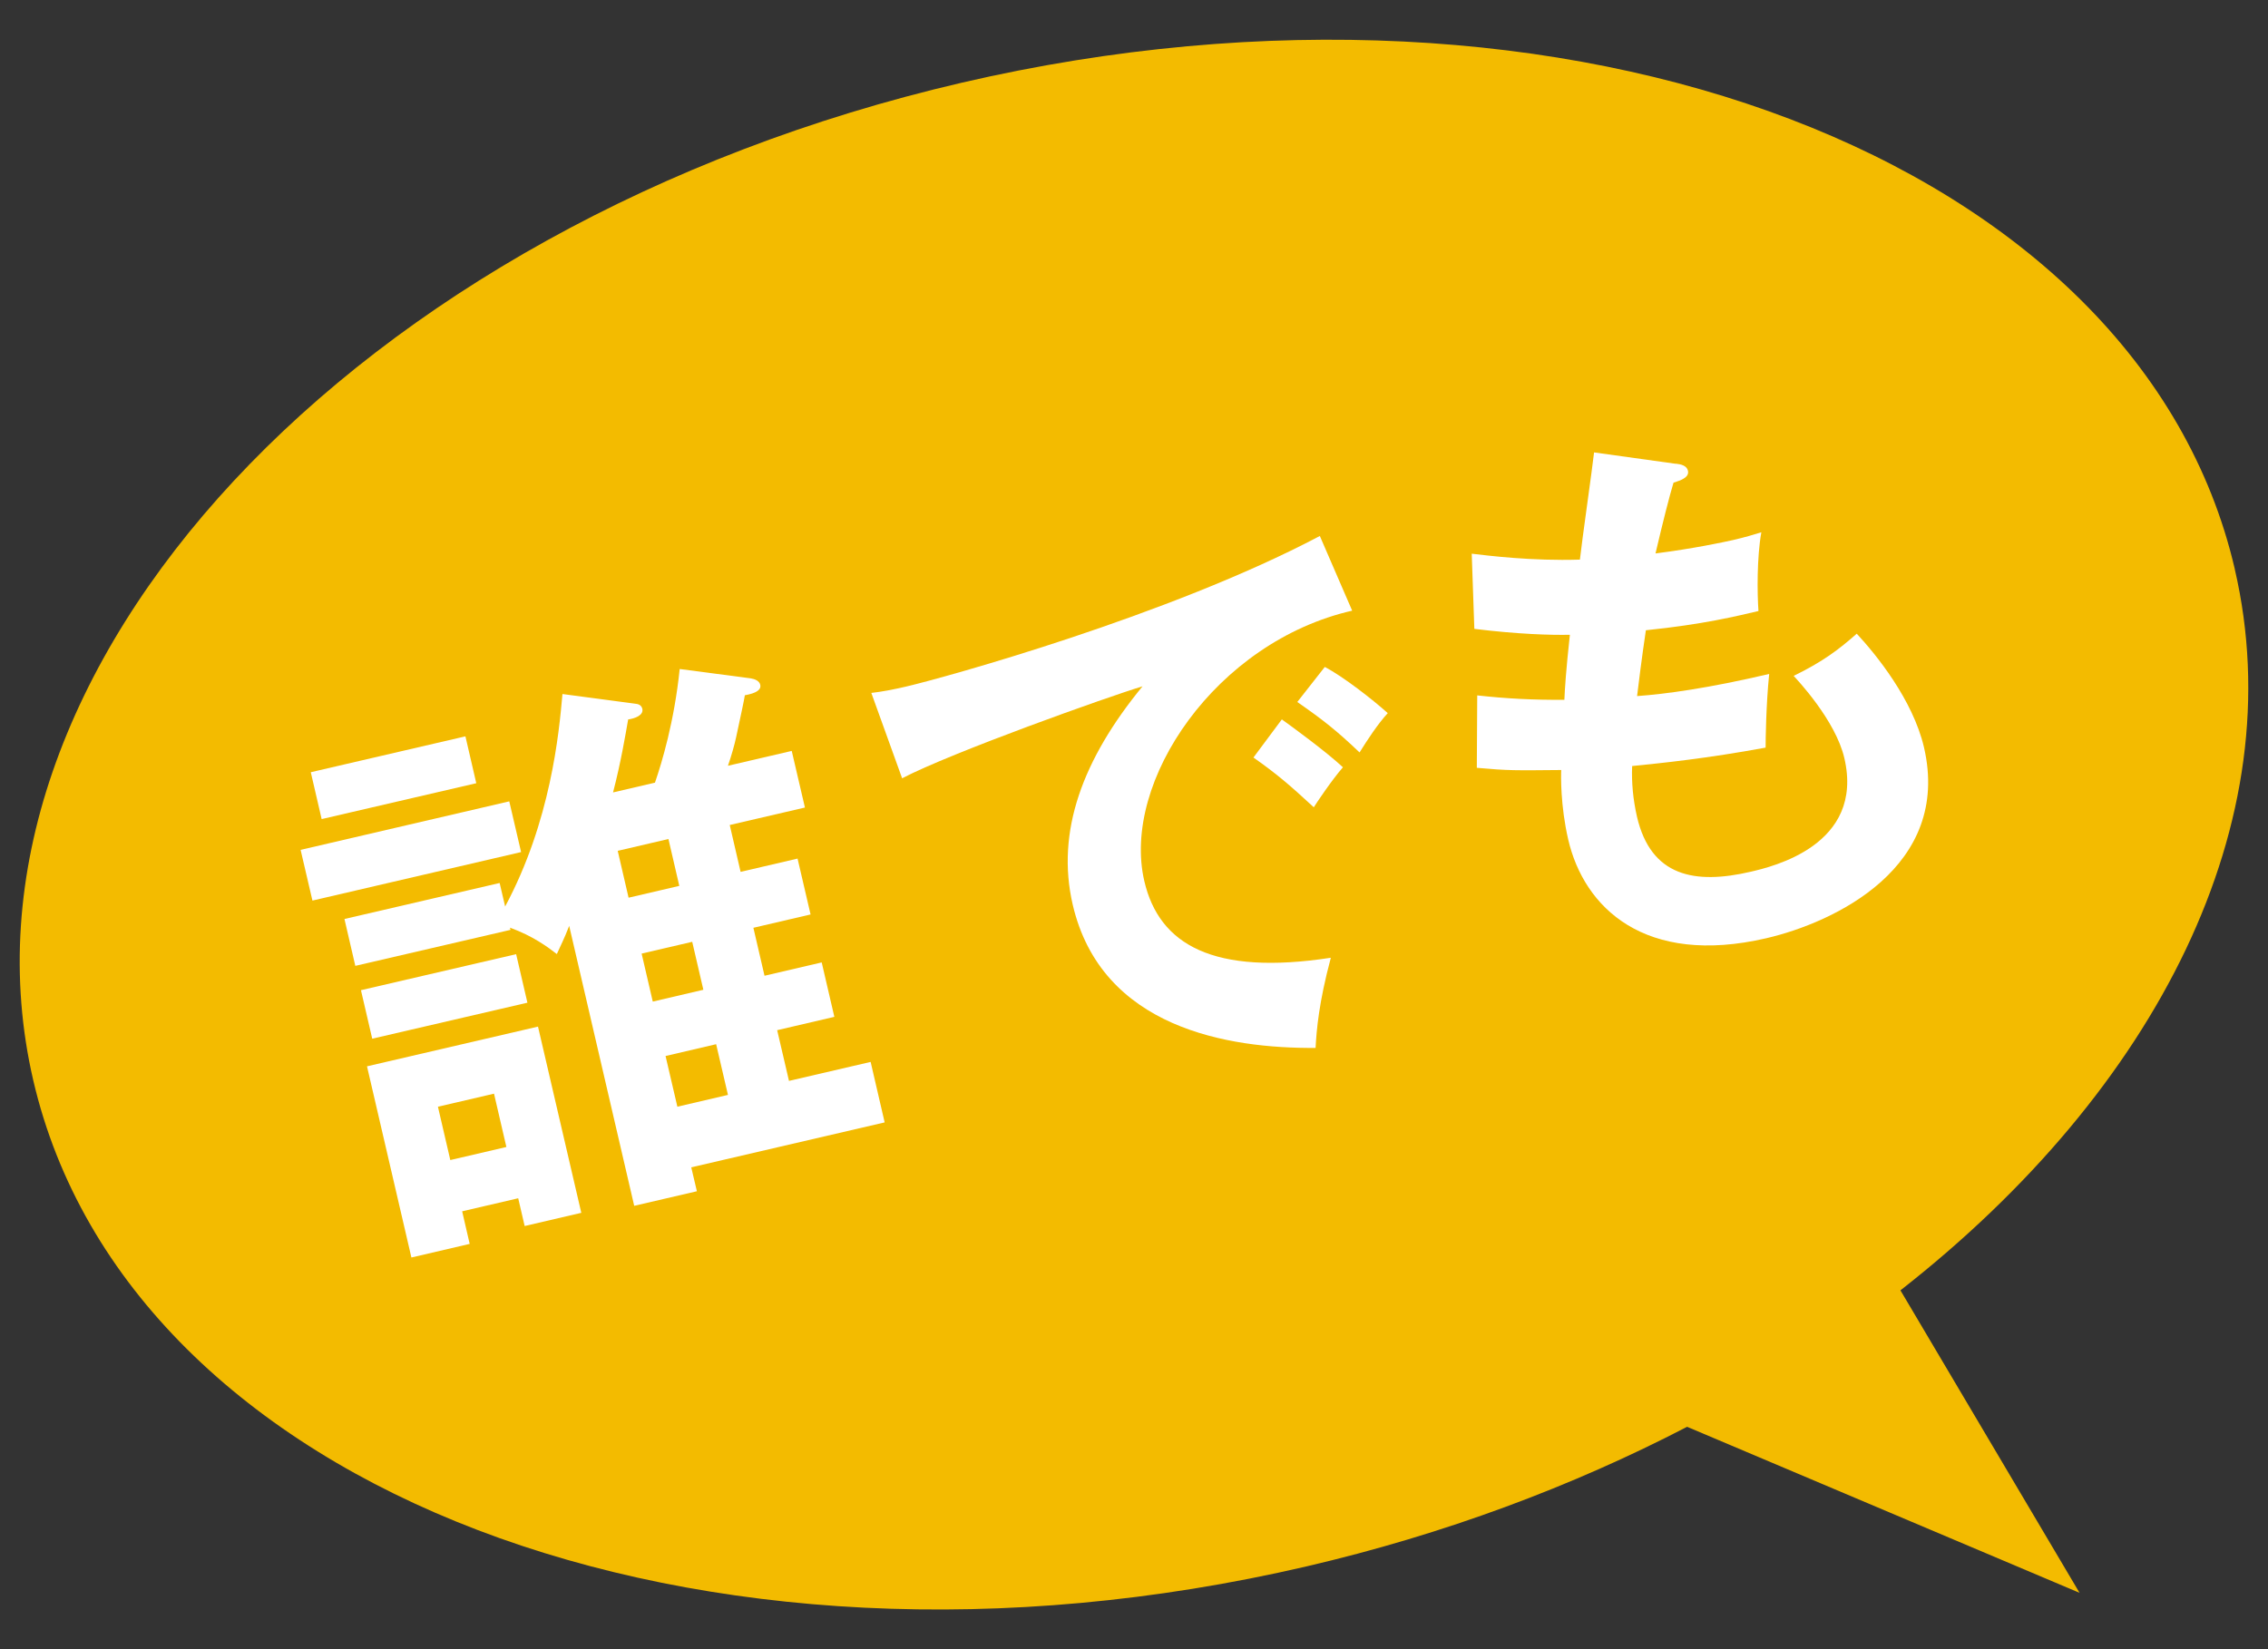
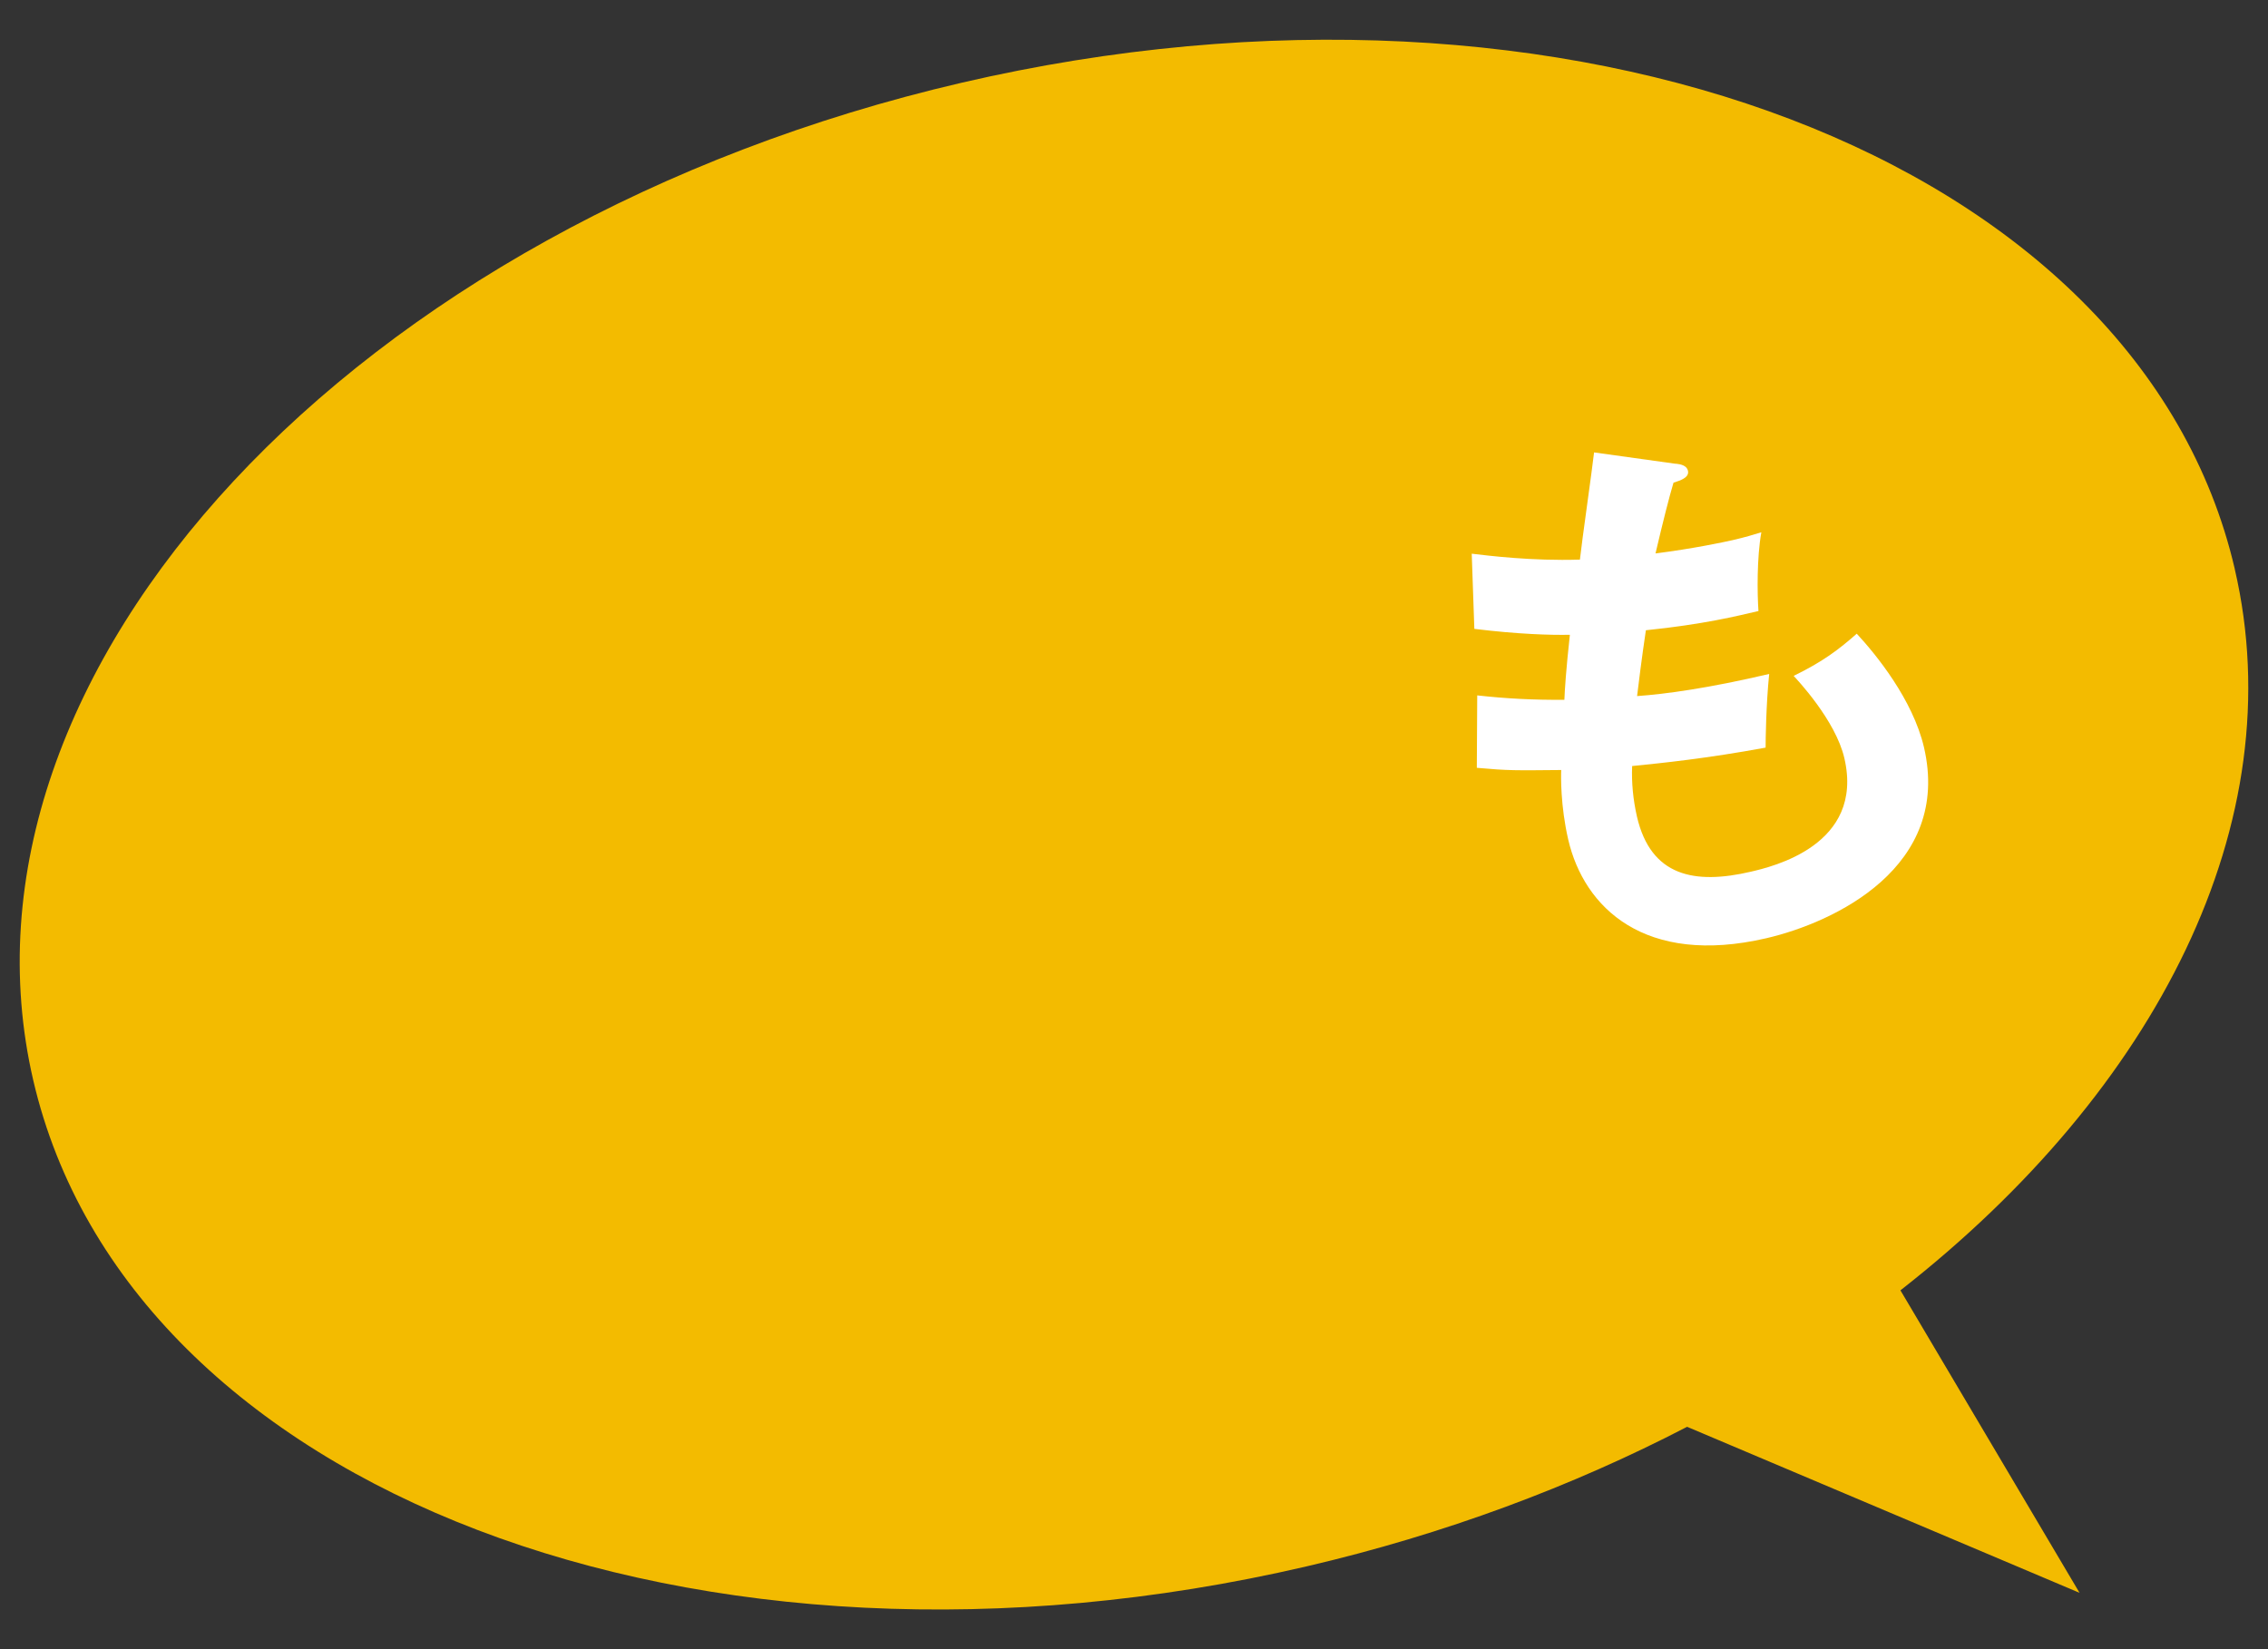
<svg xmlns="http://www.w3.org/2000/svg" id="_レイヤー_2" data-name="レイヤー 2" viewBox="0 0 165 120">
  <rect x="0" y="0" width="165" height="120" fill="#333333" stroke="none" />
  <defs>
    <style>
      .cls-1 {
        fill: #f3bb00;
      }

      .cls-1, .cls-2, .cls-3 {
        stroke-width: 0px;
      }

      .cls-4 {
        clip-path: url(#clippath);
      }

      .cls-2 {
        fill: none;
      }

      .cls-3 {
        fill: #fff;
      }
    </style>
    <clipPath id="clippath">
      <rect class="cls-2" width="165" height="120" />
    </clipPath>
  </defs>
  <g id="_レイヤー_2-2" data-name="レイヤー 2">
    <g class="cls-4">
      <path class="cls-1" d="M162.58,41.39C155.65,11.58,114.18-4.25,69.96,6.02,25.73,16.3-4.5,48.8,2.42,78.61c6.93,29.81,48.39,45.65,92.62,35.37,10.05-2.34,19.36-5.83,27.7-10.16l28.55,12.08-13.03-22.01c18.66-14.6,28.6-34.06,24.32-52.49Z" />
      <g>
-         <path class="cls-3" d="M37.05,58.31l.86,3.69-15.18,3.53-.86-3.69,15.18-3.53ZM33.86,53.58l.79,3.41-11.25,2.61-.79-3.41,11.25-2.61ZM58.02,62.46l.95,4.08-4.16.97.81,3.49,4.16-.97.92,3.96-4.16.97.86,3.69,5.94-1.38,1.02,4.4-14.07,3.27.41,1.74-4.56,1.06-4.73-20.37c-.39,1.01-.63,1.44-.9,2.05-.66-.51-1.73-1.31-3.41-1.92l.04.16-11.29,2.62-.79-3.41,11.29-2.62.4,1.71c3.32-6.2,3.92-12.61,4.17-15.46l5.26.7c.26.02.48.1.55.37.11.48-.54.71-1.03.78-.2,1.13-.53,3.13-1.1,5.31l3.05-.71c.5-1.45,1.4-4.42,1.8-8.27l5.17.68c.31.05.63.19.69.47.08.36-.28.61-1.12.76-.07.43-.29,1.45-.63,3.03-.12.57-.35,1.38-.6,2.1l4.64-1.08.96,4.12-5.47,1.27.79,3.41,4.16-.97ZM37.55,69.43l.82,3.53-11.29,2.62-.82-3.53,11.29-2.62ZM33.62,88.13l.55,2.38-4.24.99-3.23-13.91,12.44-2.89,3.15,13.55-4.12.96-.47-2.02-4.08.95ZM36.84,83.46l-.9-3.88-4.08.95.9,3.88,4.08-.95ZM49.42,64.46l-.79-3.41-3.69.86.79,3.41,3.69-.86ZM46.68,69.39l.81,3.49,3.68-.86-.81-3.49-3.69.86ZM49.27,80.53l3.69-.86-.86-3.69-3.68.86.86,3.69Z" />
-         <path class="cls-3" d="M98.39,44.43c-9.92,2.26-16.82,12.43-15.14,19.68,1.08,4.64,5.03,6.89,13.57,5.58-.87,3.25-1.04,5.25-1.11,6.56-6.34.05-15.58-1.43-17.67-10.43-1.23-5.31.72-10.57,5.08-15.88-2.5.75-13.88,4.81-17.49,6.69l-2.24-6.21c.77-.09,1.53-.23,2.6-.48,2.69-.63,19.06-5.14,30.03-10.94l2.35,5.43ZM93.26,52.35c.7.5,3.22,2.34,4.44,3.48-.82.94-1.94,2.62-2.12,2.91-1.81-1.67-2.69-2.42-4.39-3.62l2.07-2.78ZM96.38,48.53c1.33.69,3.52,2.4,4.58,3.36-.73.8-1.47,1.93-2.05,2.86-1.66-1.58-2.63-2.35-4.53-3.67l2-2.55Z" />
        <path class="cls-3" d="M121.93,33.74c.38.04.79.15.87.51.12.51-.58.72-1.05.87q-.47,1.57-1.31,5.15c2.76-.35,4.95-.82,5.62-.97.91-.21,1.5-.39,2.08-.57-.33,1.83-.3,4.46-.21,5.73-1.54.36-3.99.97-8.19,1.4-.28,1.86-.57,4.18-.64,4.79,2.09-.15,5.17-.57,9.61-1.61-.23,2.27-.26,4.82-.26,5.36-4.29.79-7.51,1.12-9.71,1.34-.05,1.22.07,2.45.35,3.68,1.01,4.36,4.2,4.96,8.28,4.01,1.54-.36,8.28-1.92,6.81-8.26-.64-2.77-3.47-5.75-3.69-5.99,2.14-1.04,3.31-1.94,4.59-3.07,1.4,1.51,4.07,4.78,4.89,8.26,2.03,8.72-6.52,12.75-11.47,13.9-8.84,2.05-13.26-2.22-14.41-7.18-.57-2.46-.53-4.64-.51-5.06-3.38.03-3.79.05-6.14-.16l.03-5.27c2.06.23,4.09.34,6.34.32.03-.76.12-2.16.4-4.73-1.37.03-3.77-.04-6.95-.43l-.19-5.47c1.2.14,4.34.54,7.87.43.13-1.24.91-6.68,1.03-7.8l5.96.83Z" />
      </g>
    </g>
  </g>
</svg>